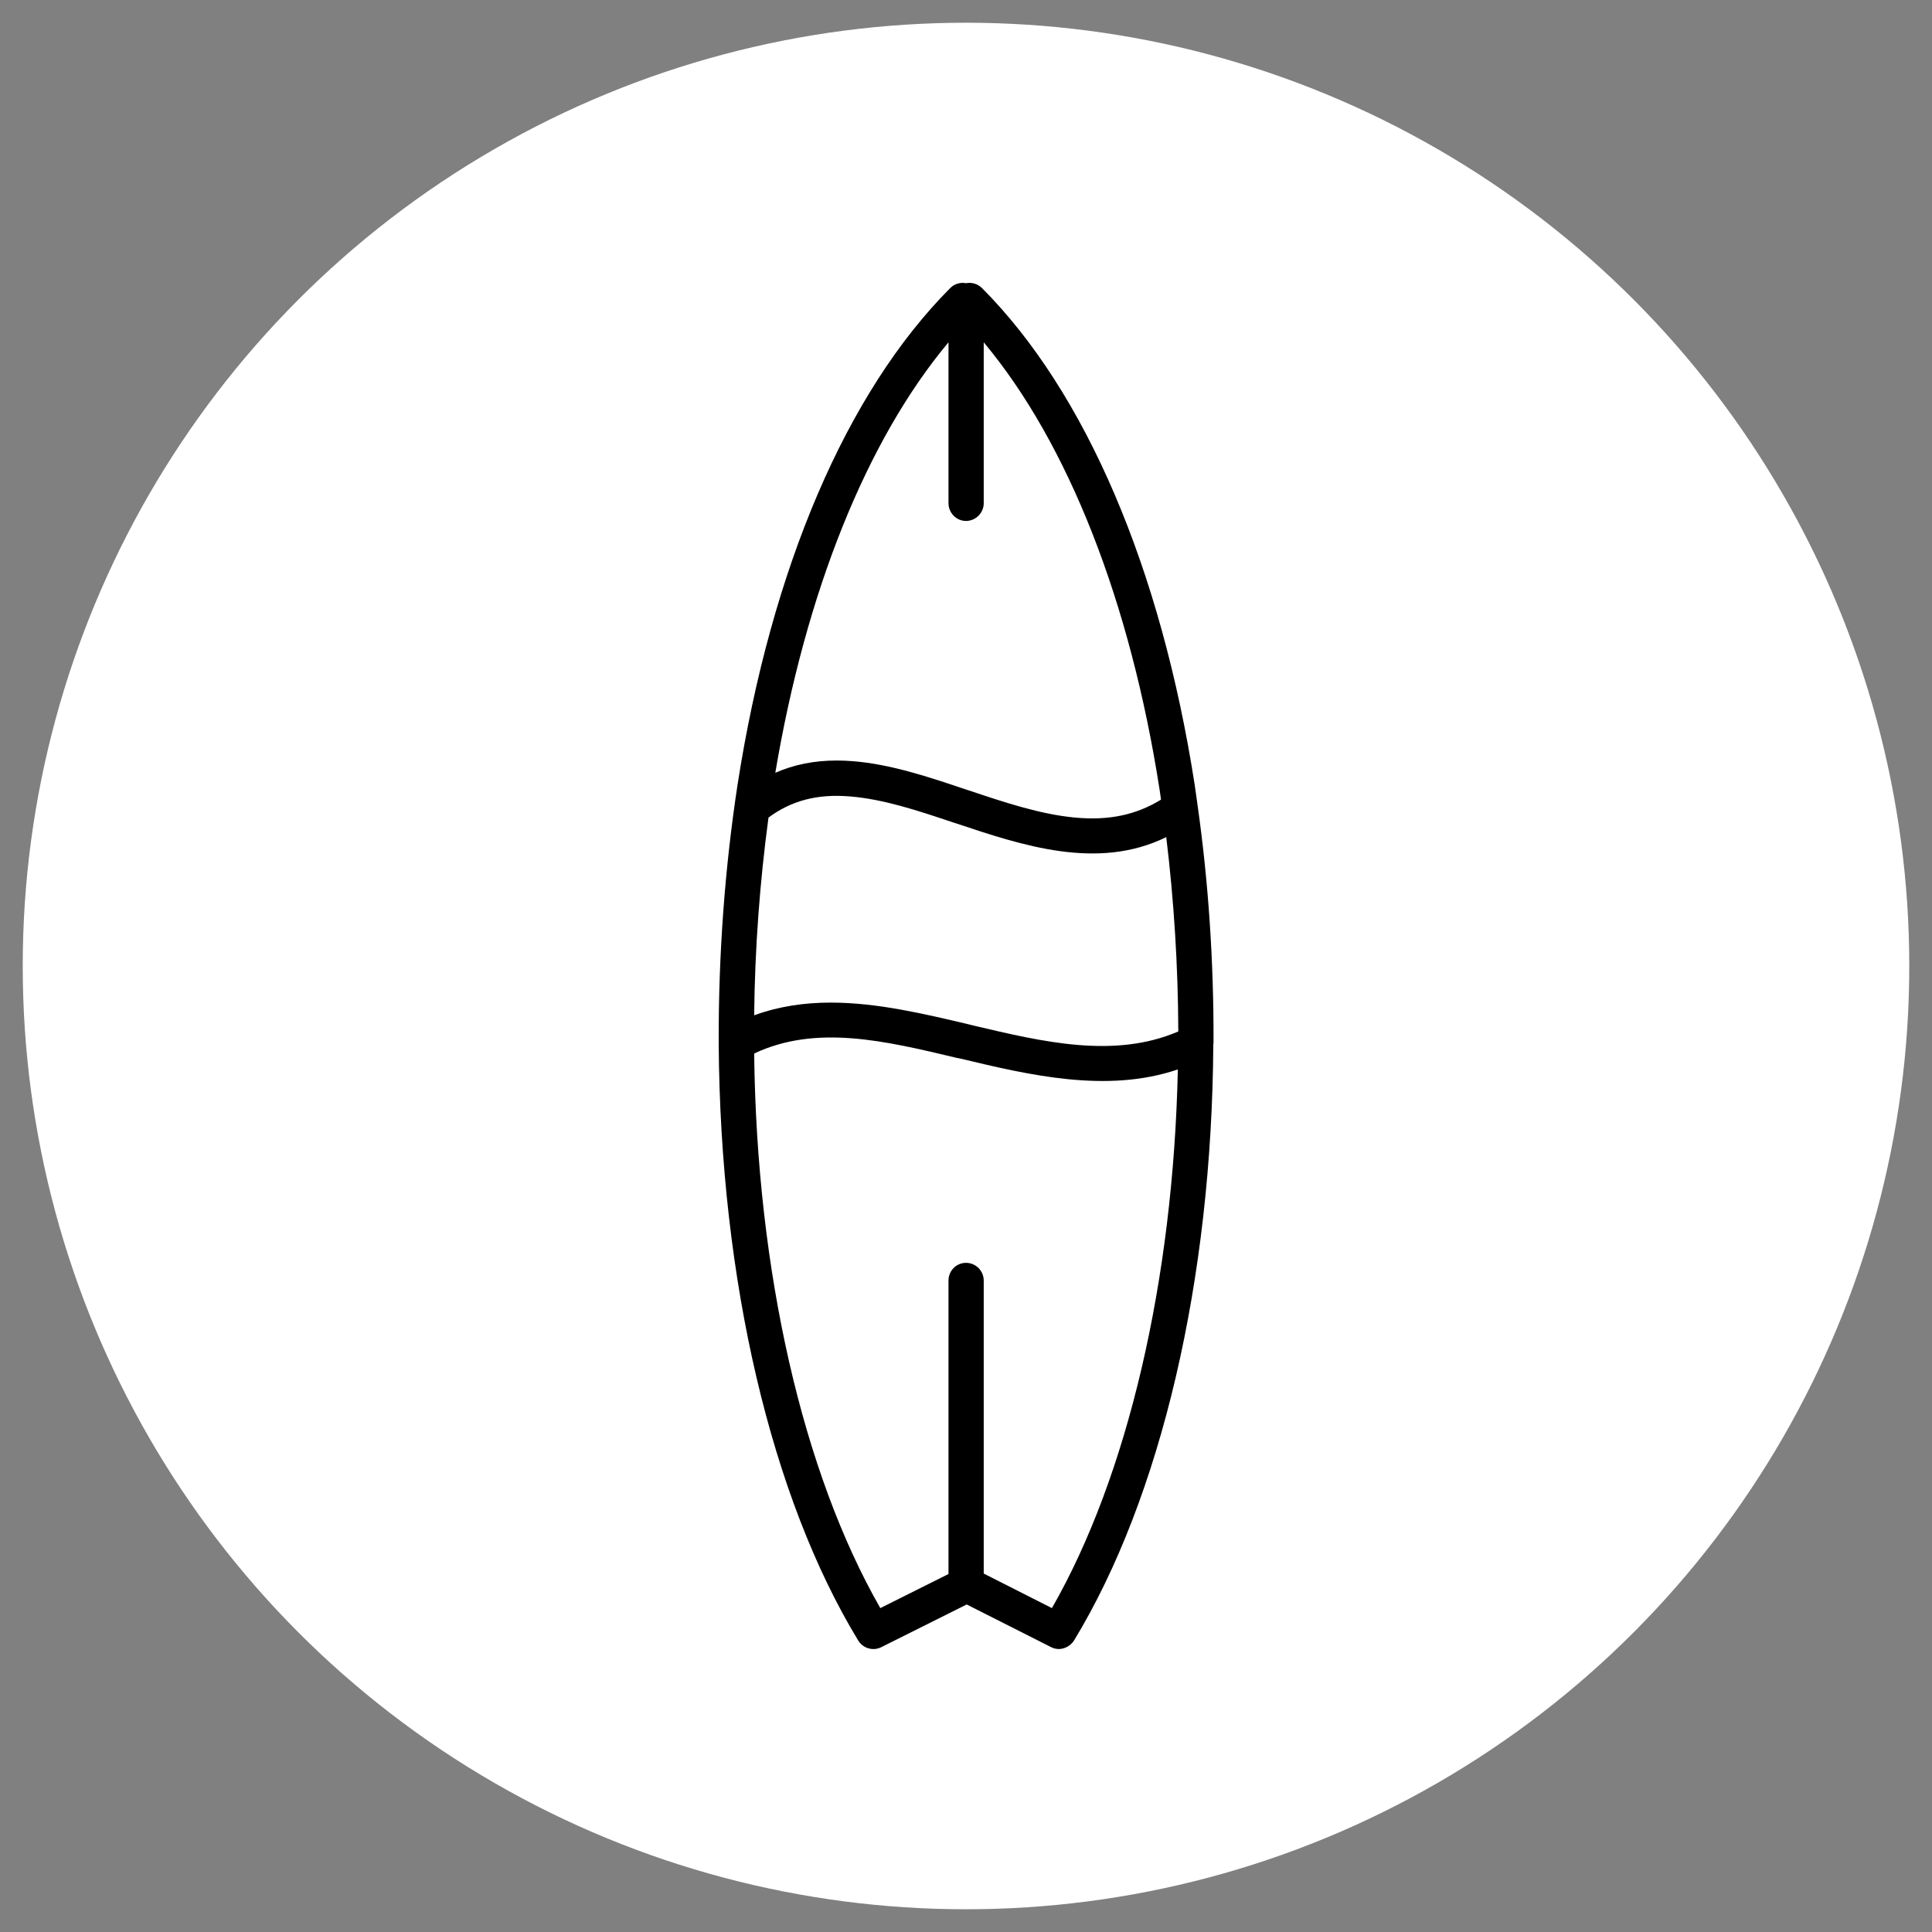
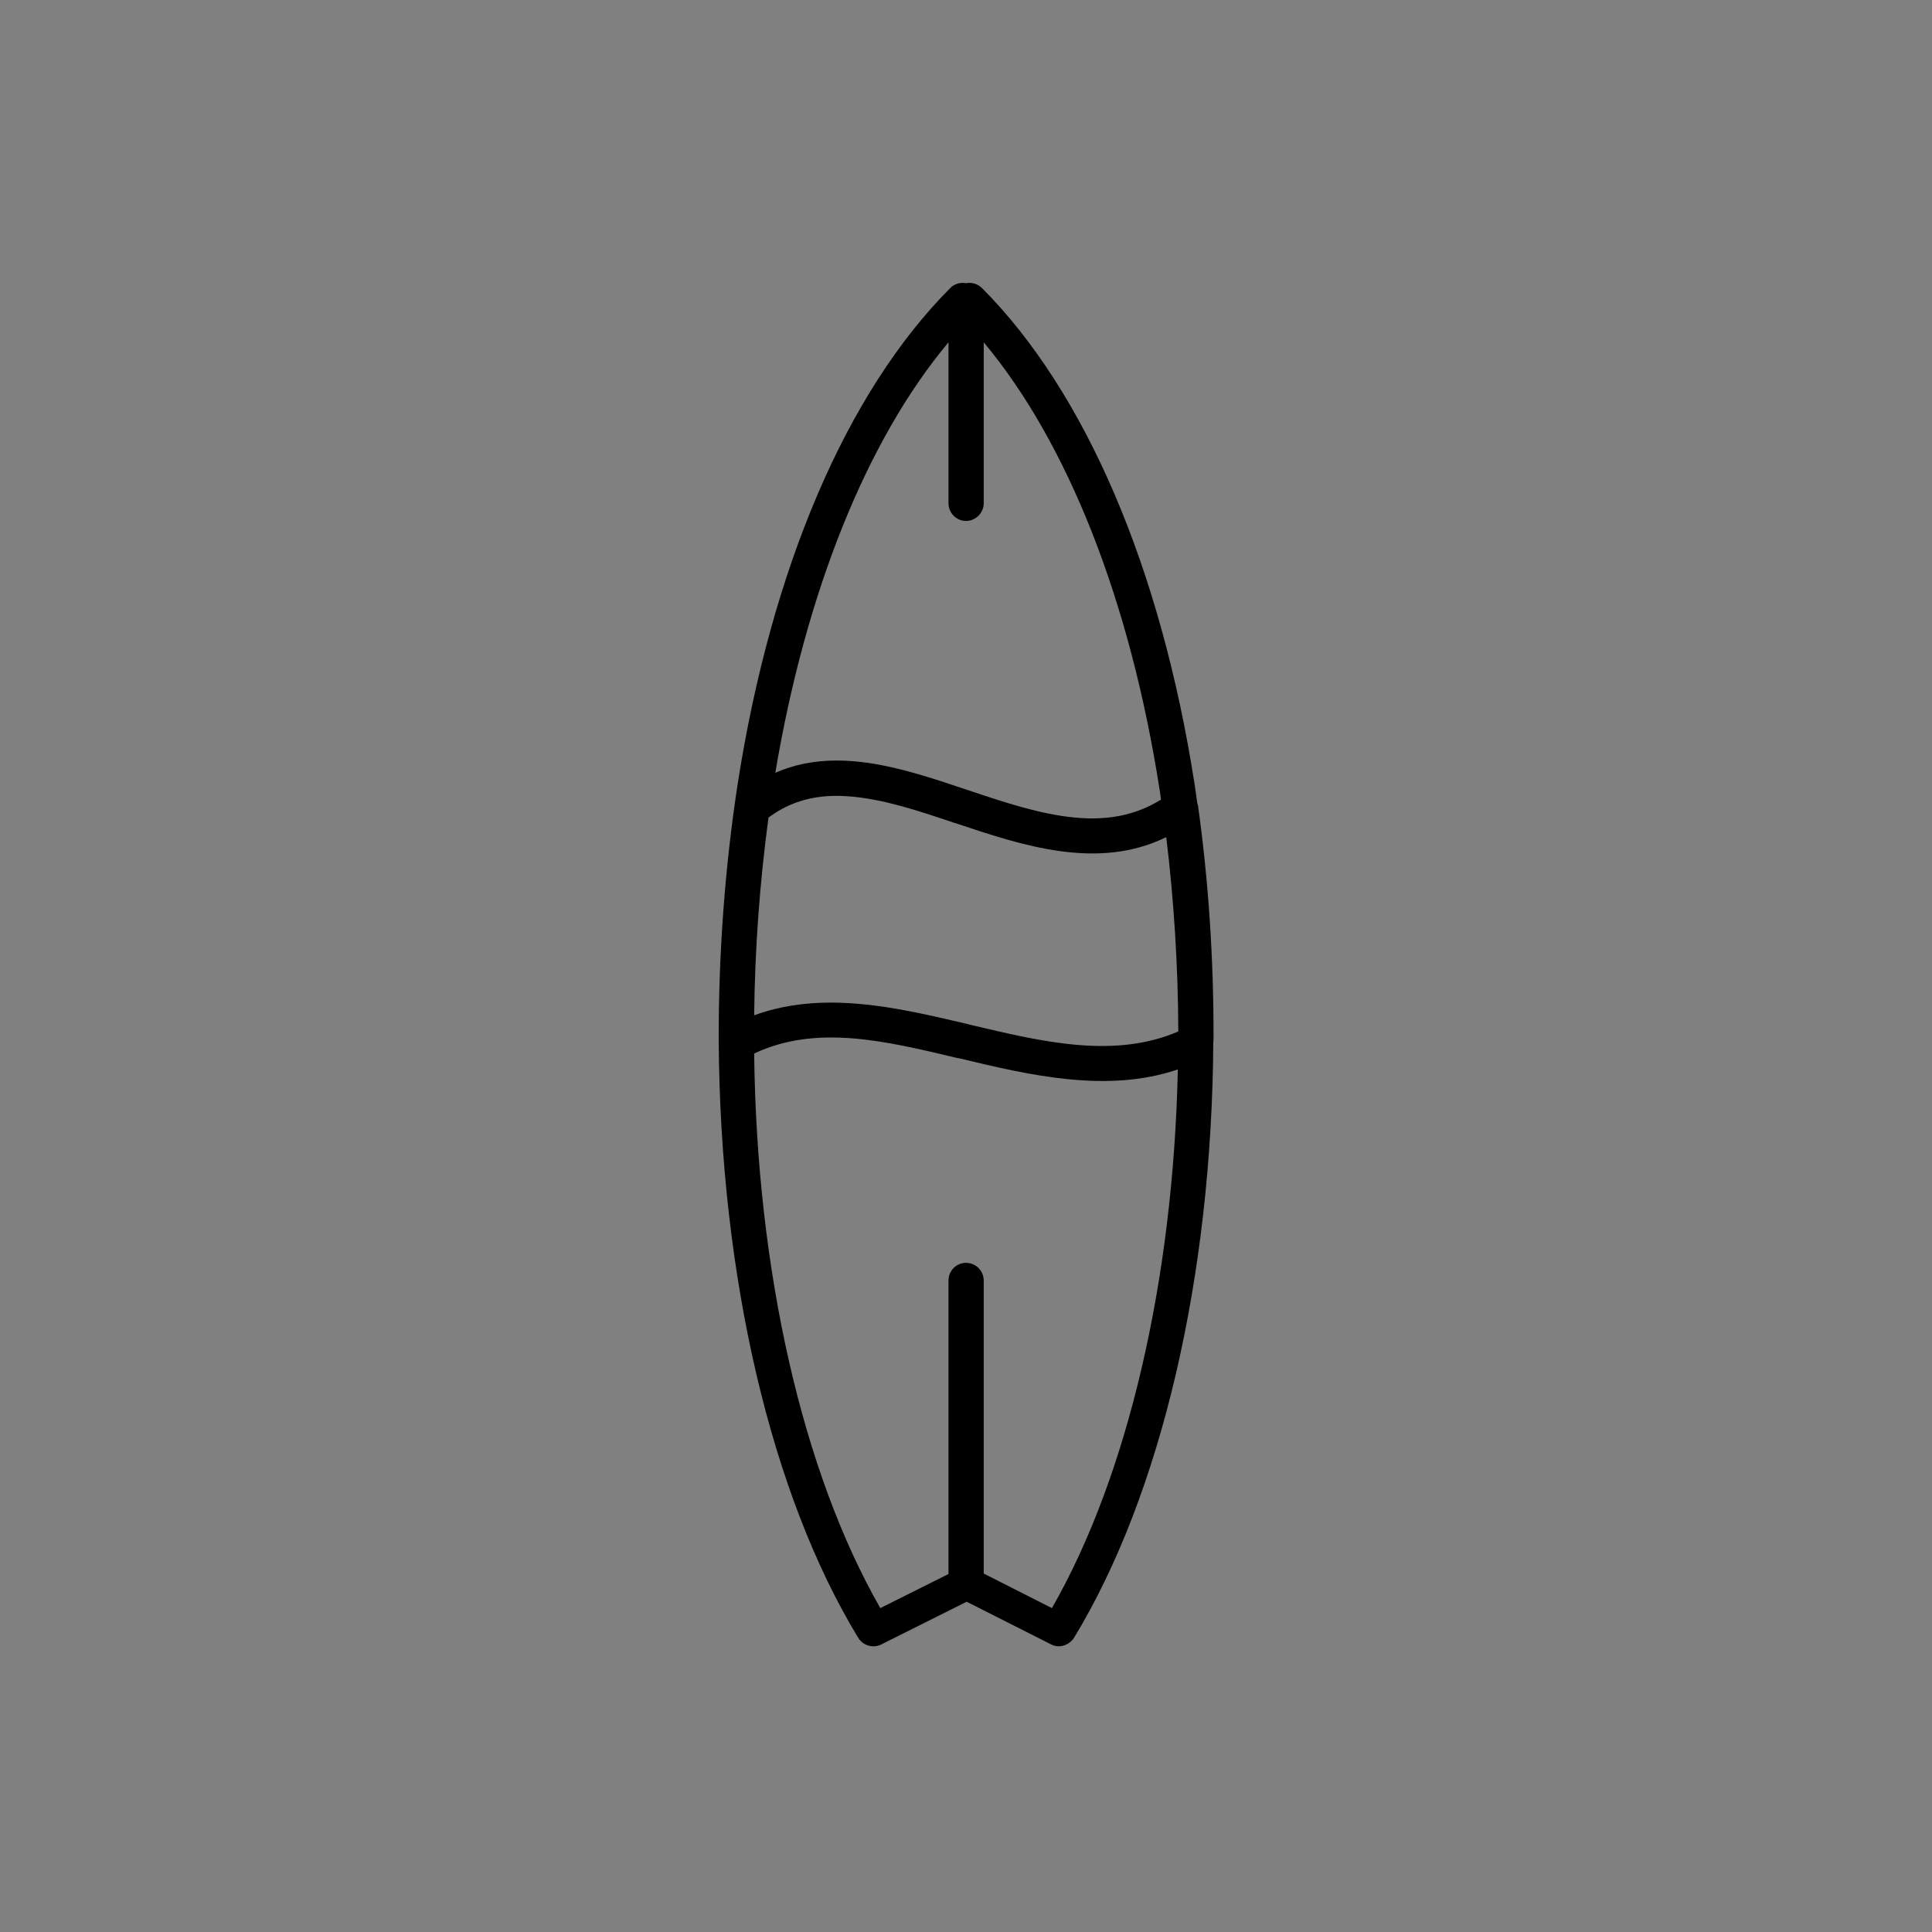
<svg xmlns="http://www.w3.org/2000/svg" id="Layer_1" viewBox="0 0 85 85">
  <rect x="0" y="0" width="85" height="85" fill="#808080" stroke="none" />
  <defs>
    <style>.cls-1{fill:#fff;}</style>
  </defs>
-   <circle class="cls-1" cx="42.5" cy="42.5" r="41.5" />
-   <path d="m52.69,35.44c-.04-.31-.09-.62-.13-.92-1.48-9.52-4.8-17.27-9.35-21.84-.19-.19-.45-.27-.71-.22-.25-.05-.52.03-.7.22-4.55,4.57-7.87,12.32-9.35,21.84-.56,3.66-.84,7.47-.83,11.3v.12c.07,10.38,2.31,19.94,6.14,26.24.21.34.65.47,1.01.29l3.76-1.88,3.7,1.87c.11.06.23.09.35.09.26,0,.52-.14.67-.37,3.83-6.3,6.07-15.87,6.13-26.23.01-.05.01-.09.01-.12.01-3.51-.22-7-.7-10.39Zm-9.41,33.79v-12.89c0-.43-.35-.78-.78-.78s-.77.35-.77.78v12.91l-3,1.5c-3.42-5.97-5.44-14.84-5.55-24.4,2.72-1.28,5.72-.57,8.9.19l.16.03c3.04.73,6.47,1.54,9.58.48-.2,9.29-2.21,17.89-5.54,23.7l-3-1.52Zm8.56-23.85c-2.81,1.21-5.96.46-9.01-.26l-.24-.06c-1.91-.45-3.99-.95-6.04-.95-1.14,0-2.28.16-3.37.56.03-2.94.25-5.87.63-8.7,1.01-.75,2.16-1.05,3.59-.93,1.47.12,2.98.62,4.58,1.16l.07.02c2.93.98,6.24,2.09,9.26.61.34,2.8.52,5.67.53,8.55Zm-8.56-23.24v-7.08c3.71,4.44,6.45,11.4,7.74,19.7l.06.42c-1.09.67-2.29.93-3.78.79-1.53-.14-3.14-.68-4.69-1.2l-.07-.02c-1.65-.56-3.36-1.13-5.01-1.26-.24-.02-.48-.03-.72-.03-.99,0-1.88.18-2.7.54,1.34-7.96,4.02-14.64,7.62-18.94v7.08c0,.43.35.78.77.78s.78-.35.78-.78Z" />
+   <path d="m52.69,35.44c-.04-.31-.09-.62-.13-.92-1.48-9.52-4.8-17.27-9.35-21.84-.19-.19-.45-.27-.71-.22-.25-.05-.52.03-.7.22-4.55,4.57-7.87,12.32-9.35,21.84-.56,3.66-.84,7.47-.83,11.3c.07,10.38,2.31,19.94,6.14,26.24.21.34.65.47,1.01.29l3.76-1.88,3.7,1.87c.11.06.23.09.35.09.26,0,.52-.14.67-.37,3.83-6.3,6.07-15.87,6.13-26.23.01-.05.01-.09.01-.12.01-3.51-.22-7-.7-10.39Zm-9.41,33.79v-12.89c0-.43-.35-.78-.78-.78s-.77.35-.77.78v12.91l-3,1.5c-3.42-5.97-5.44-14.84-5.55-24.4,2.72-1.28,5.72-.57,8.9.19l.16.03c3.04.73,6.47,1.54,9.58.48-.2,9.29-2.21,17.89-5.54,23.7l-3-1.52Zm8.56-23.85c-2.81,1.21-5.96.46-9.01-.26l-.24-.06c-1.91-.45-3.99-.95-6.04-.95-1.14,0-2.28.16-3.37.56.03-2.94.25-5.87.63-8.7,1.01-.75,2.16-1.05,3.59-.93,1.47.12,2.98.62,4.58,1.16l.07.02c2.93.98,6.24,2.09,9.26.61.34,2.8.52,5.67.53,8.55Zm-8.56-23.24v-7.08c3.71,4.44,6.45,11.4,7.74,19.7l.06.42c-1.09.67-2.29.93-3.78.79-1.53-.14-3.14-.68-4.69-1.2l-.07-.02c-1.65-.56-3.36-1.13-5.01-1.26-.24-.02-.48-.03-.72-.03-.99,0-1.88.18-2.7.54,1.34-7.96,4.02-14.64,7.62-18.94v7.08c0,.43.35.78.77.78s.78-.35.78-.78Z" />
</svg>